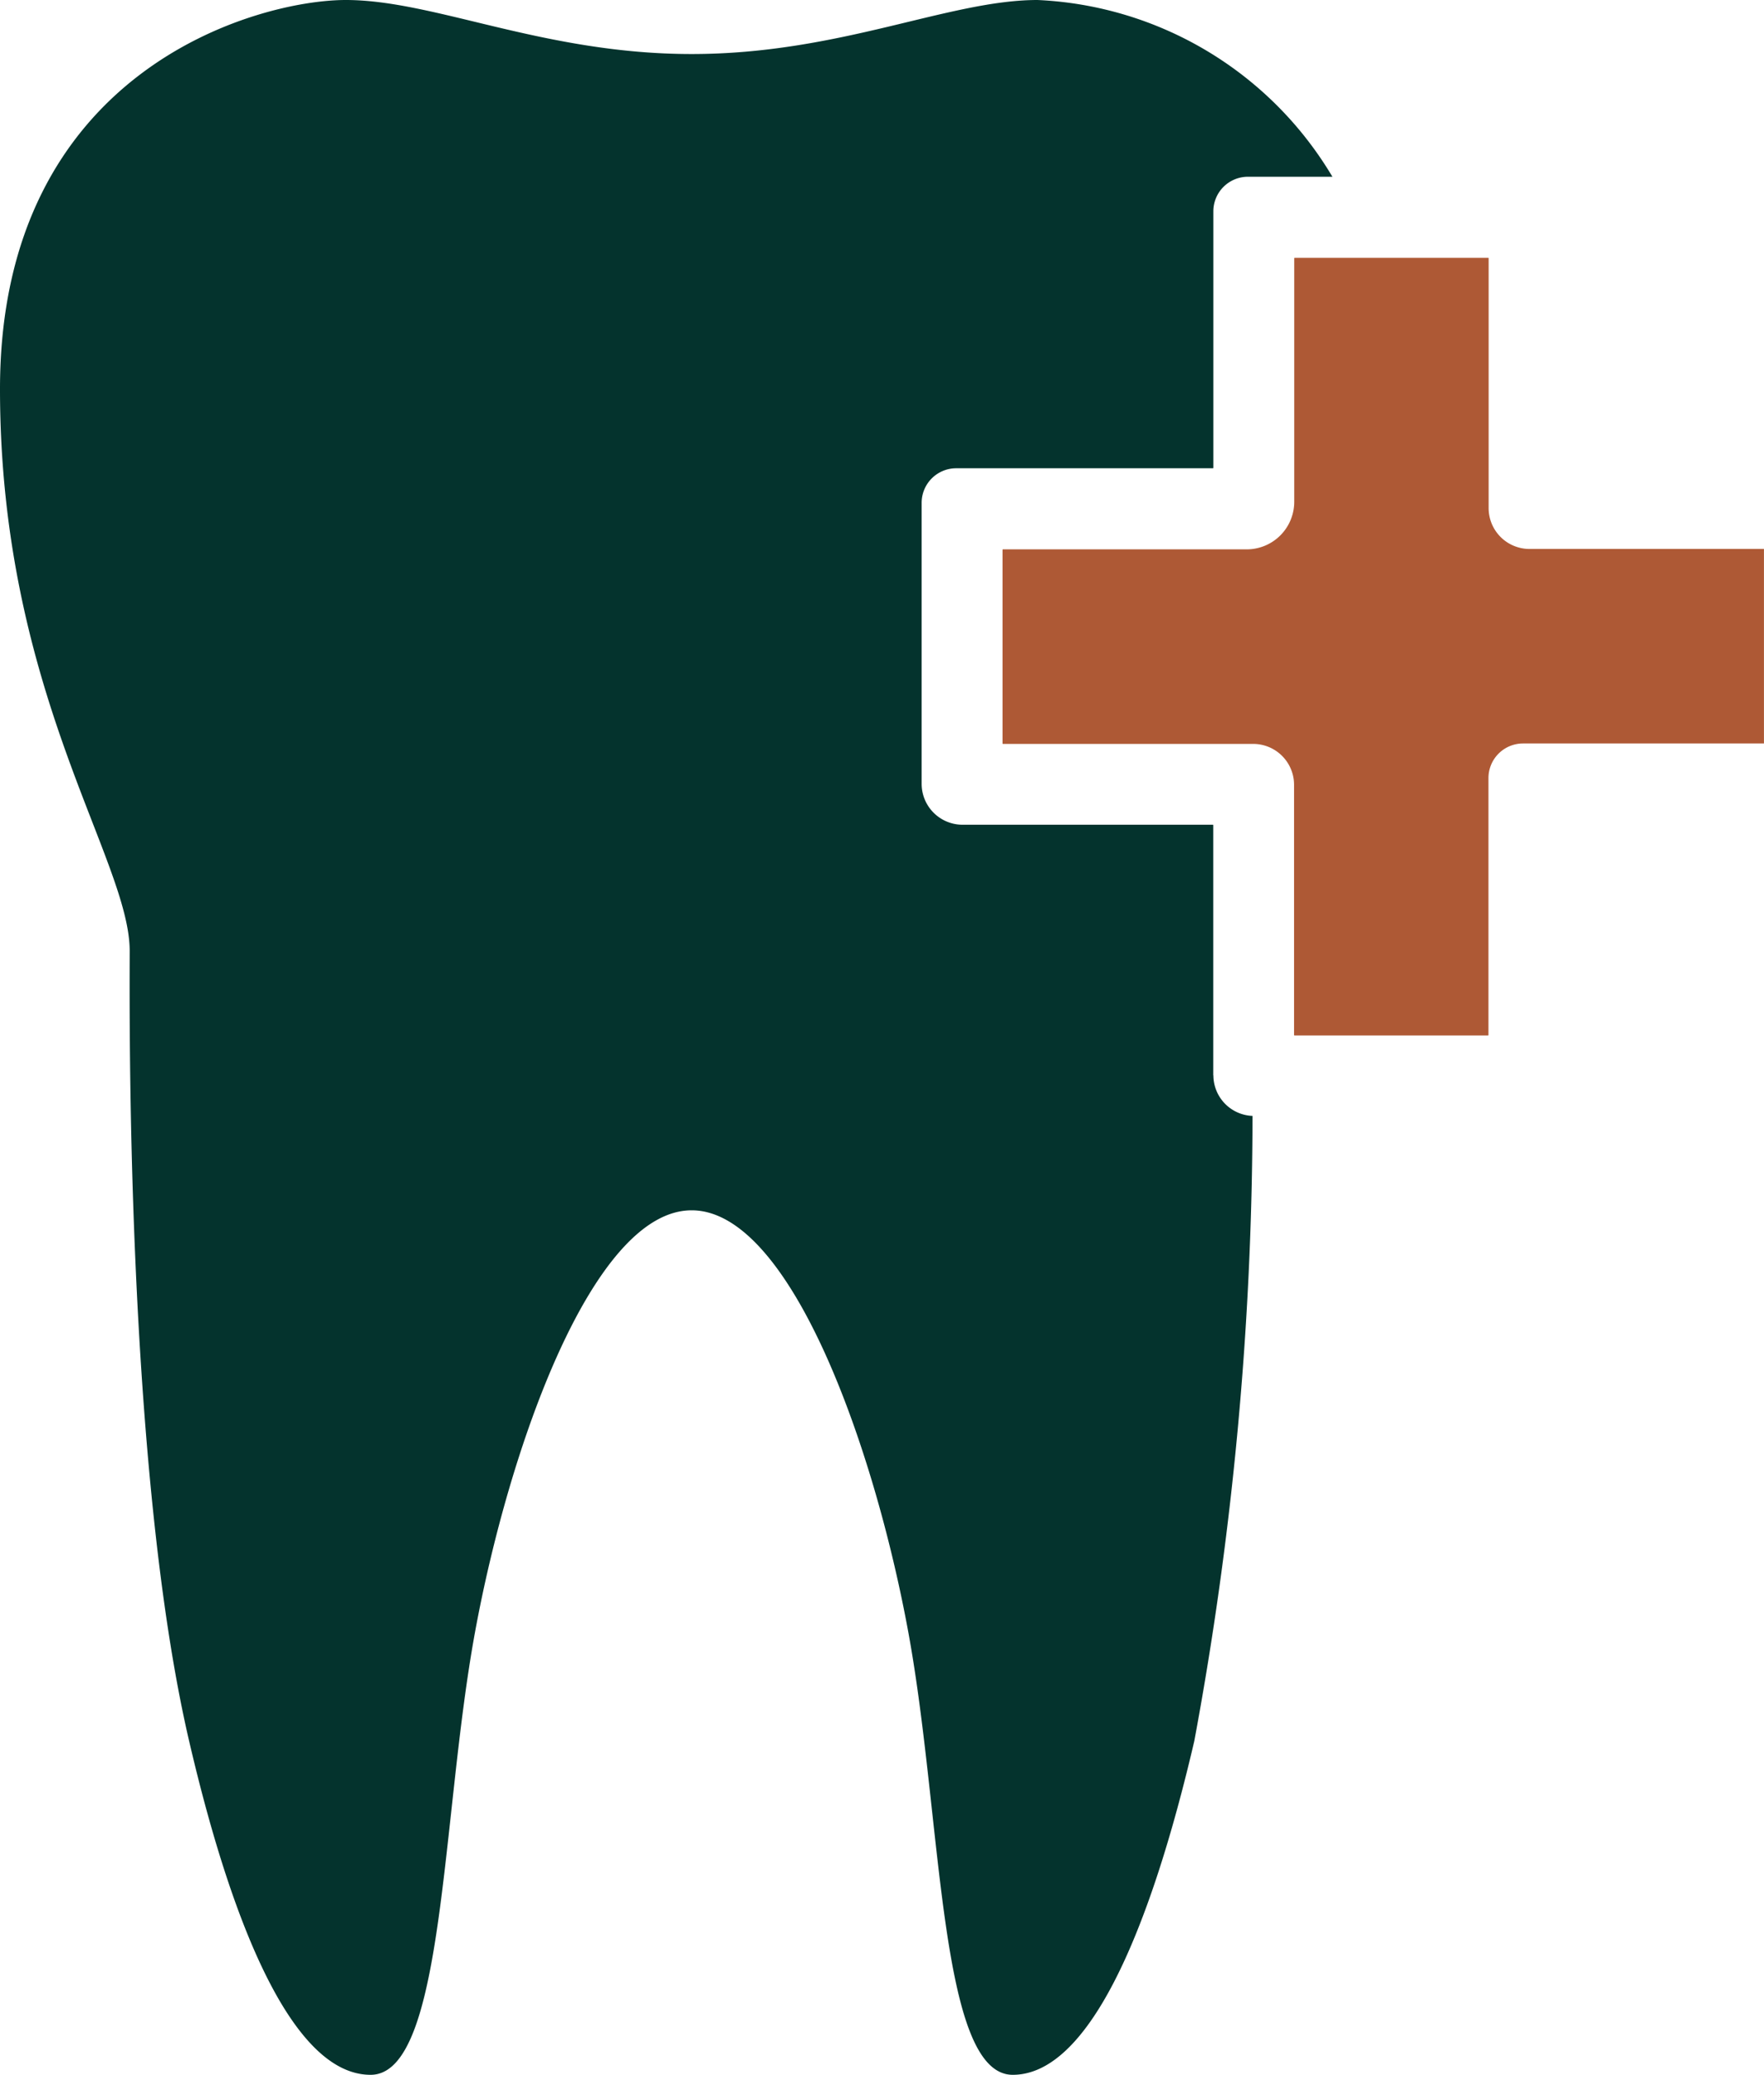
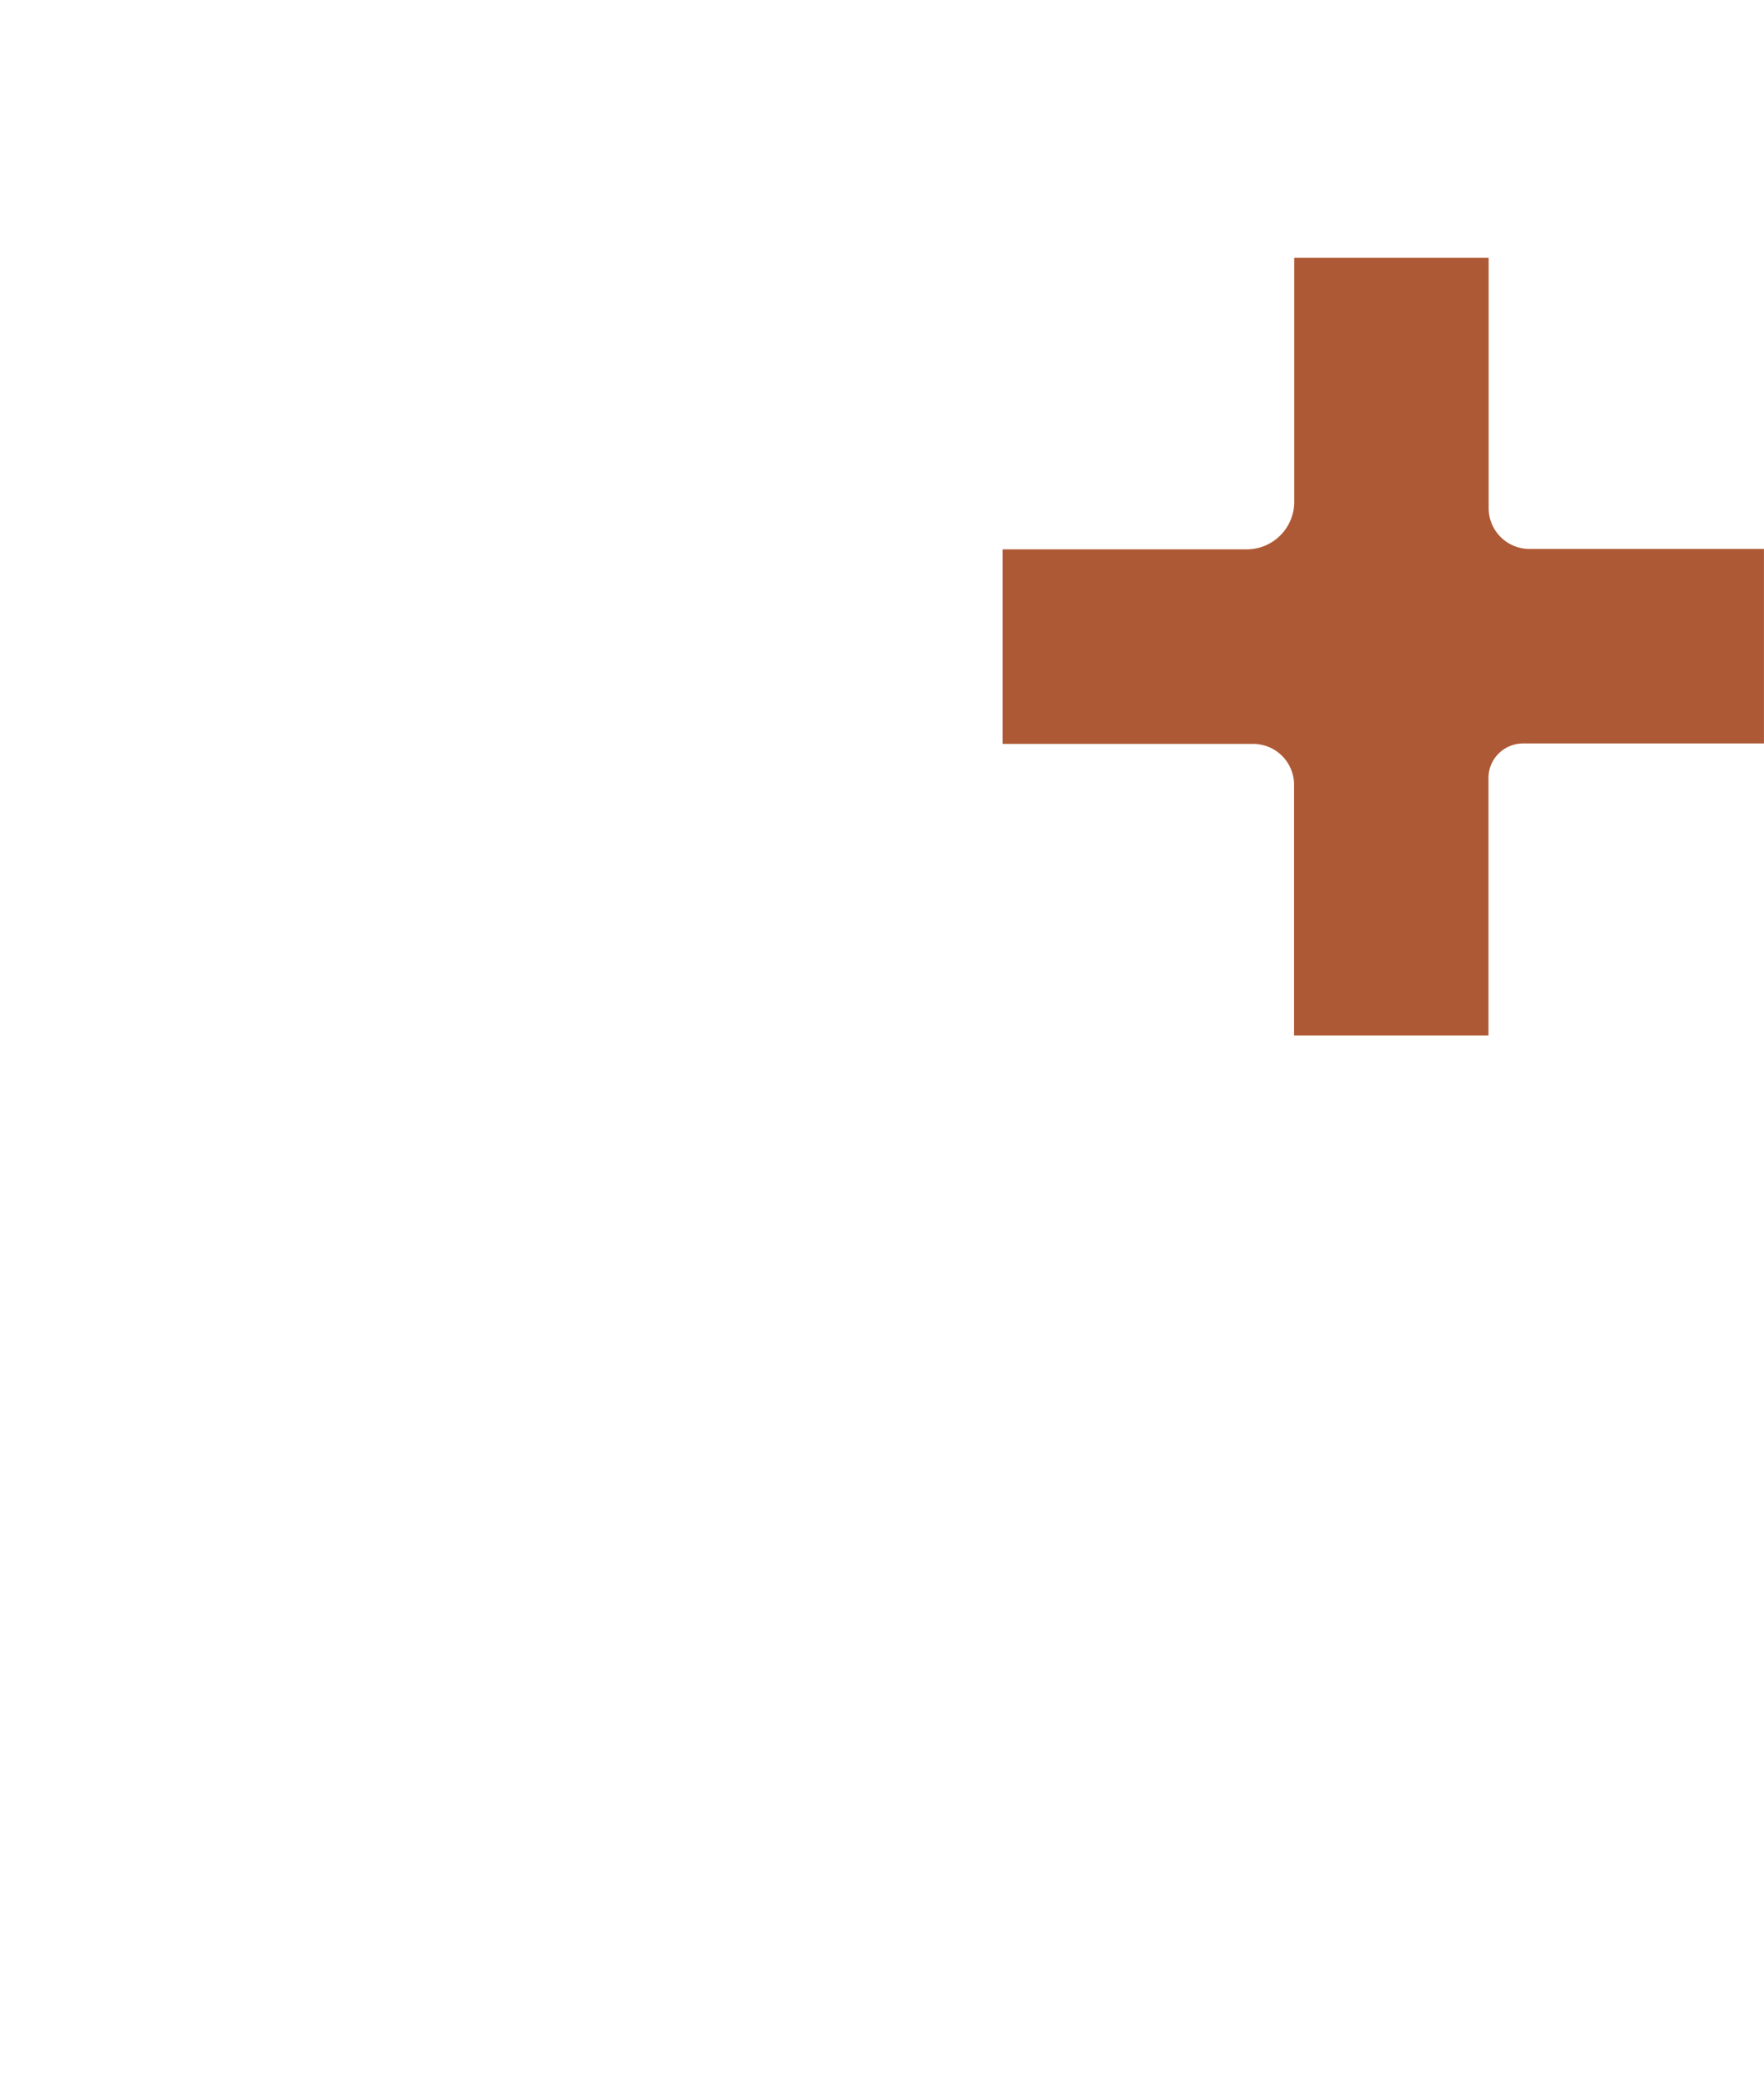
<svg xmlns="http://www.w3.org/2000/svg" id="index-services-4" width="40.806" height="48" viewBox="0 0 40.806 48">
  <defs>
    <clipPath id="clip-path">
      <rect id="Rectangle_209" data-name="Rectangle 209" width="40.806" height="48" fill="#04332d" />
    </clipPath>
  </defs>
  <g id="Group_305" data-name="Group 305" clip-path="url(#clip-path)">
-     <path id="Path_2626" data-name="Path 2626" d="M28.066,24.878V19.089a.01.01,0,0,0-.01-.009H22.267a.947.947,0,0,1-.947-.947v-6.5a.8.8,0,0,1,.8-.8h5.938a.01.01,0,0,0,.01-.01V4.889a.8.8,0,0,1,.8-.8h1.954A8.371,8.371,0,0,0,24,0c-2.054,0-4.573,1.25-8,1.25S10.054,0,8,0,0,1.619,0,9c0,7,3,10.879,3,13,0,1.233-.1,11.936,1.375,18.279C5.438,44.847,6.858,48,8.573,48s1.627-5.93,2.413-10.227S13.715,28,16,28s4.227,5.476,5.014,9.773S21.715,48,23.427,48s3.136-3.153,4.2-7.721a79.7,79.7,0,0,0,1.347-14.463.941.941,0,0,1-.905-.938" fill="#04332d" />
    <path id="Path_2627" data-name="Path 2627" d="M34.436,11.763V5.974a.009.009,0,0,0-.01-.009H29.949a.01.01,0,0,0-.01.009v5.64a1.1,1.1,0,0,1-1.095,1.095H23.2a.01.01,0,0,0-.009.01V17.2a.009.009,0,0,0,.009.01h5.789a.946.946,0,0,1,.946.946v5.789a.011.011,0,0,0,.01.01h4.477a.01.01,0,0,0,.01-.01V18a.8.8,0,0,1,.8-.8h5.573v-4.5H35.382a.946.946,0,0,1-.946-.946" fill="#ae5935" />
  </g>
</svg>